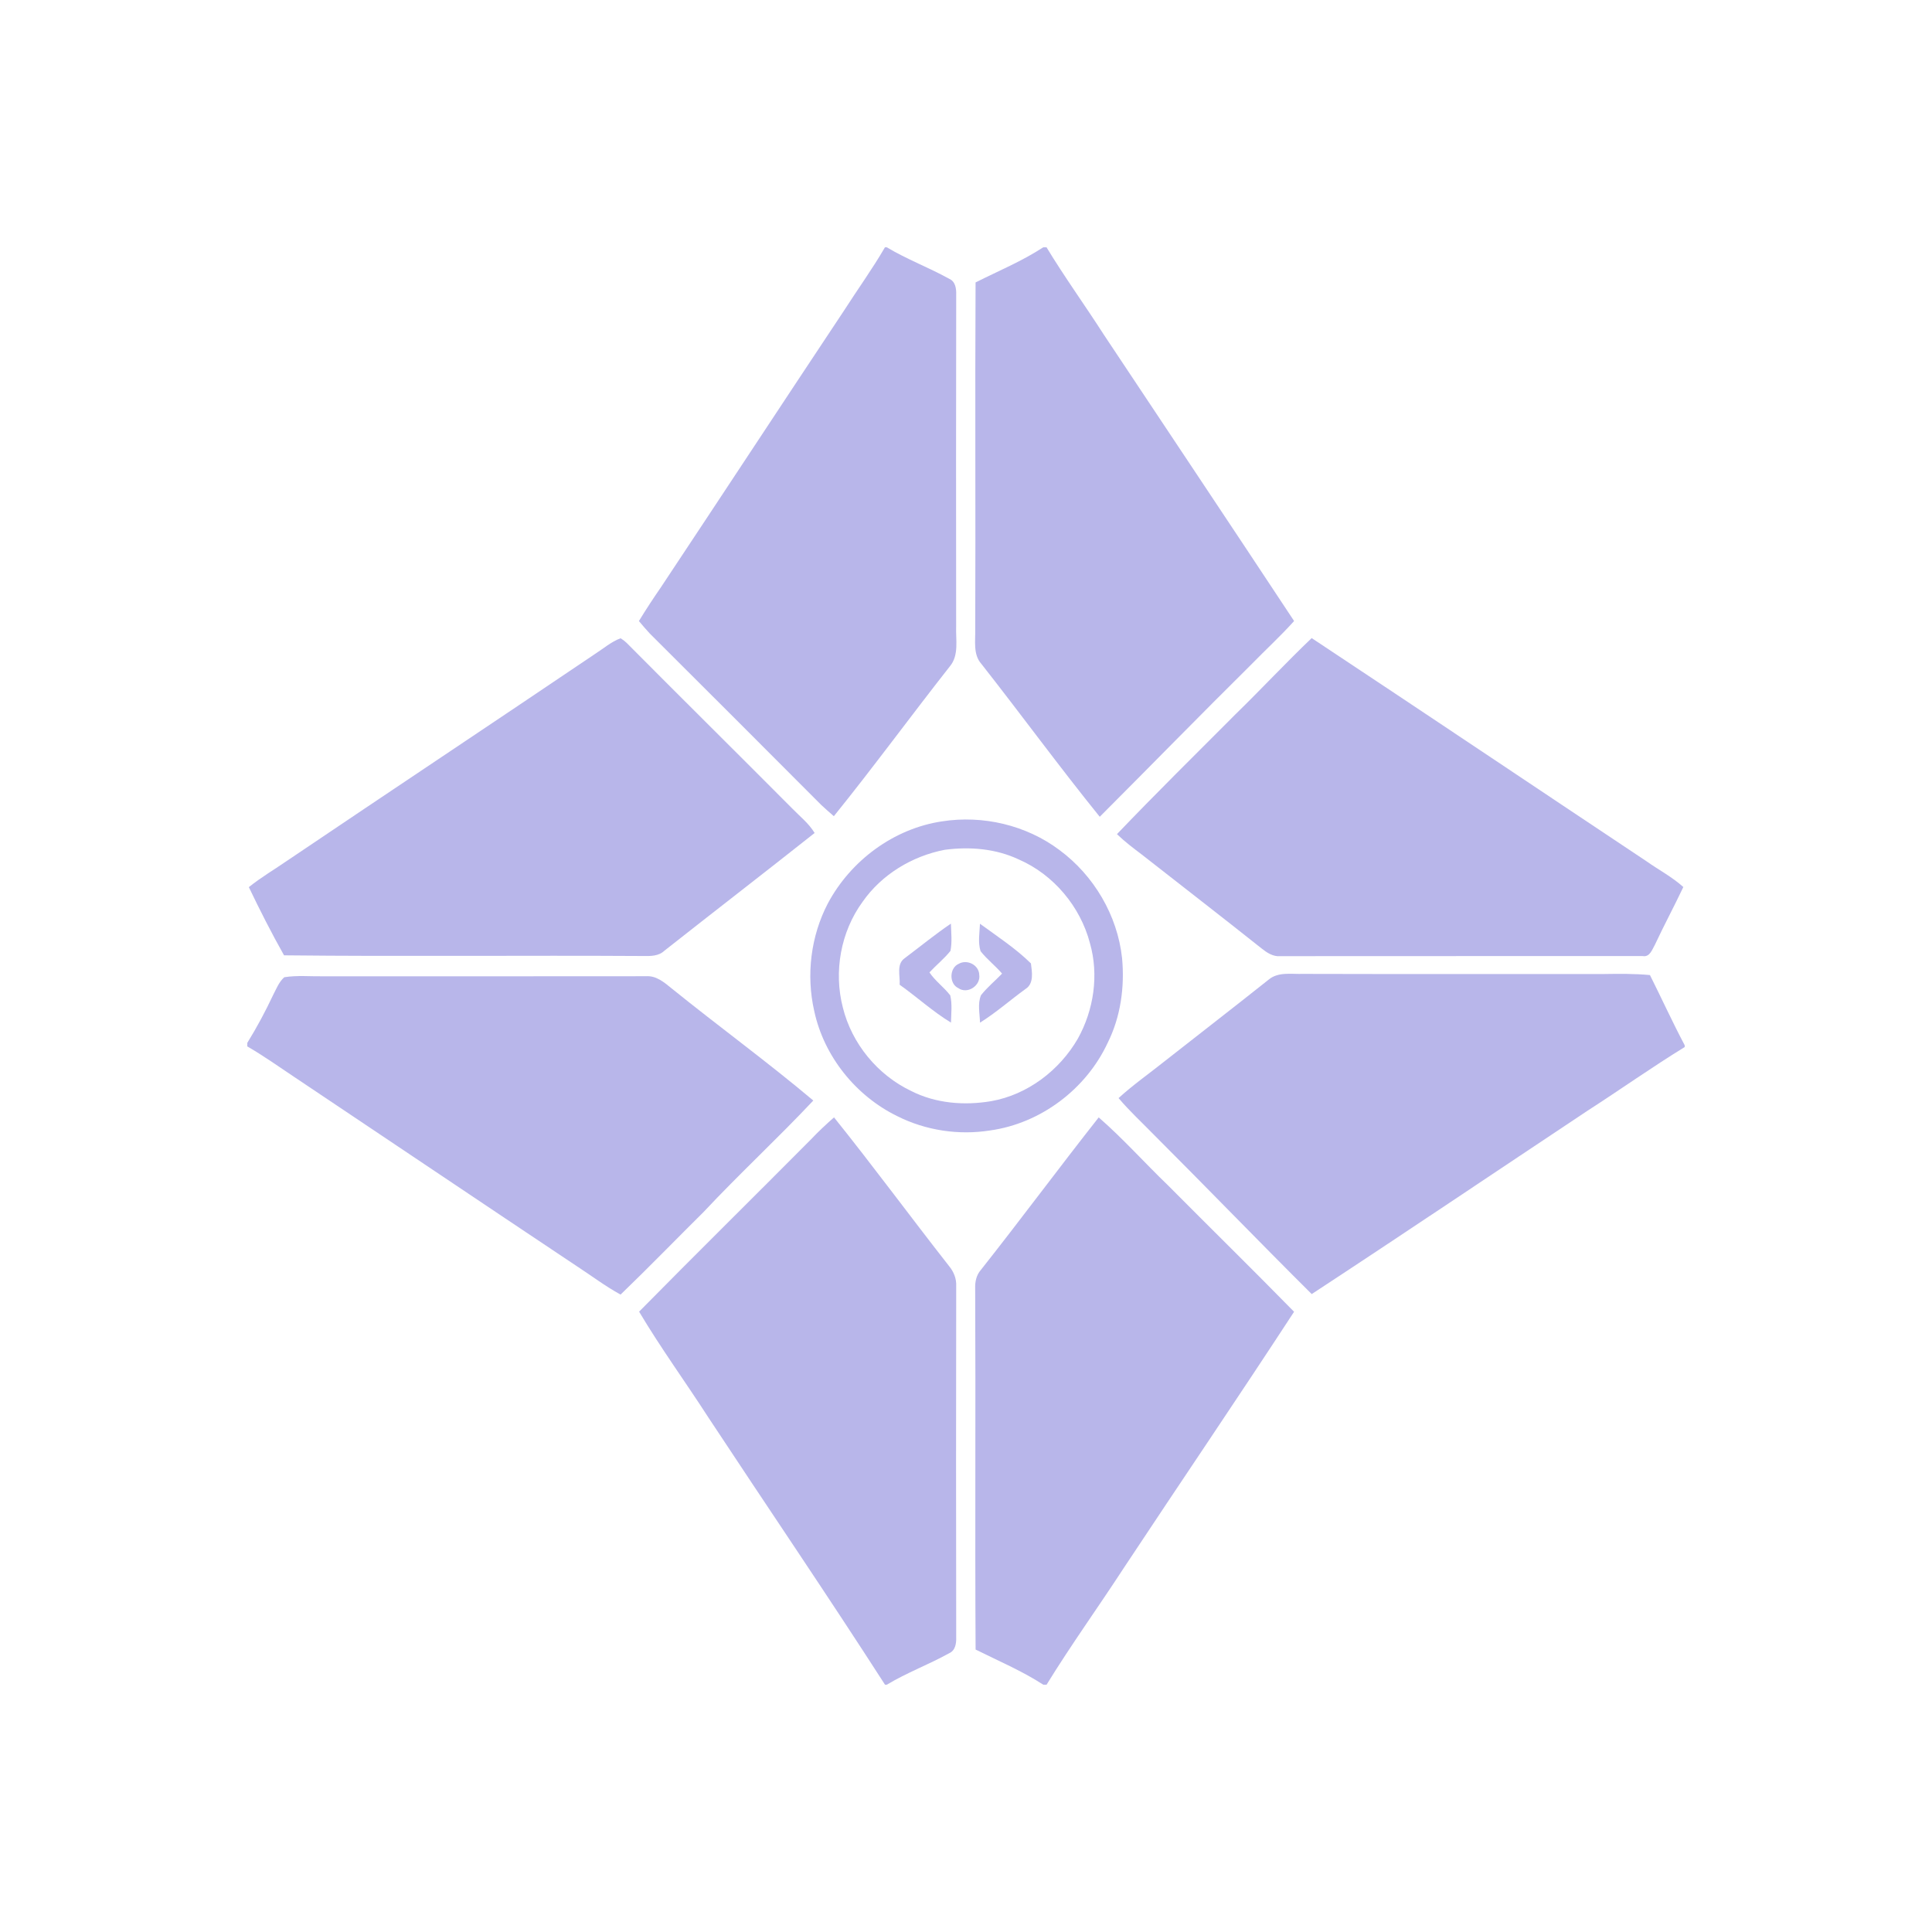
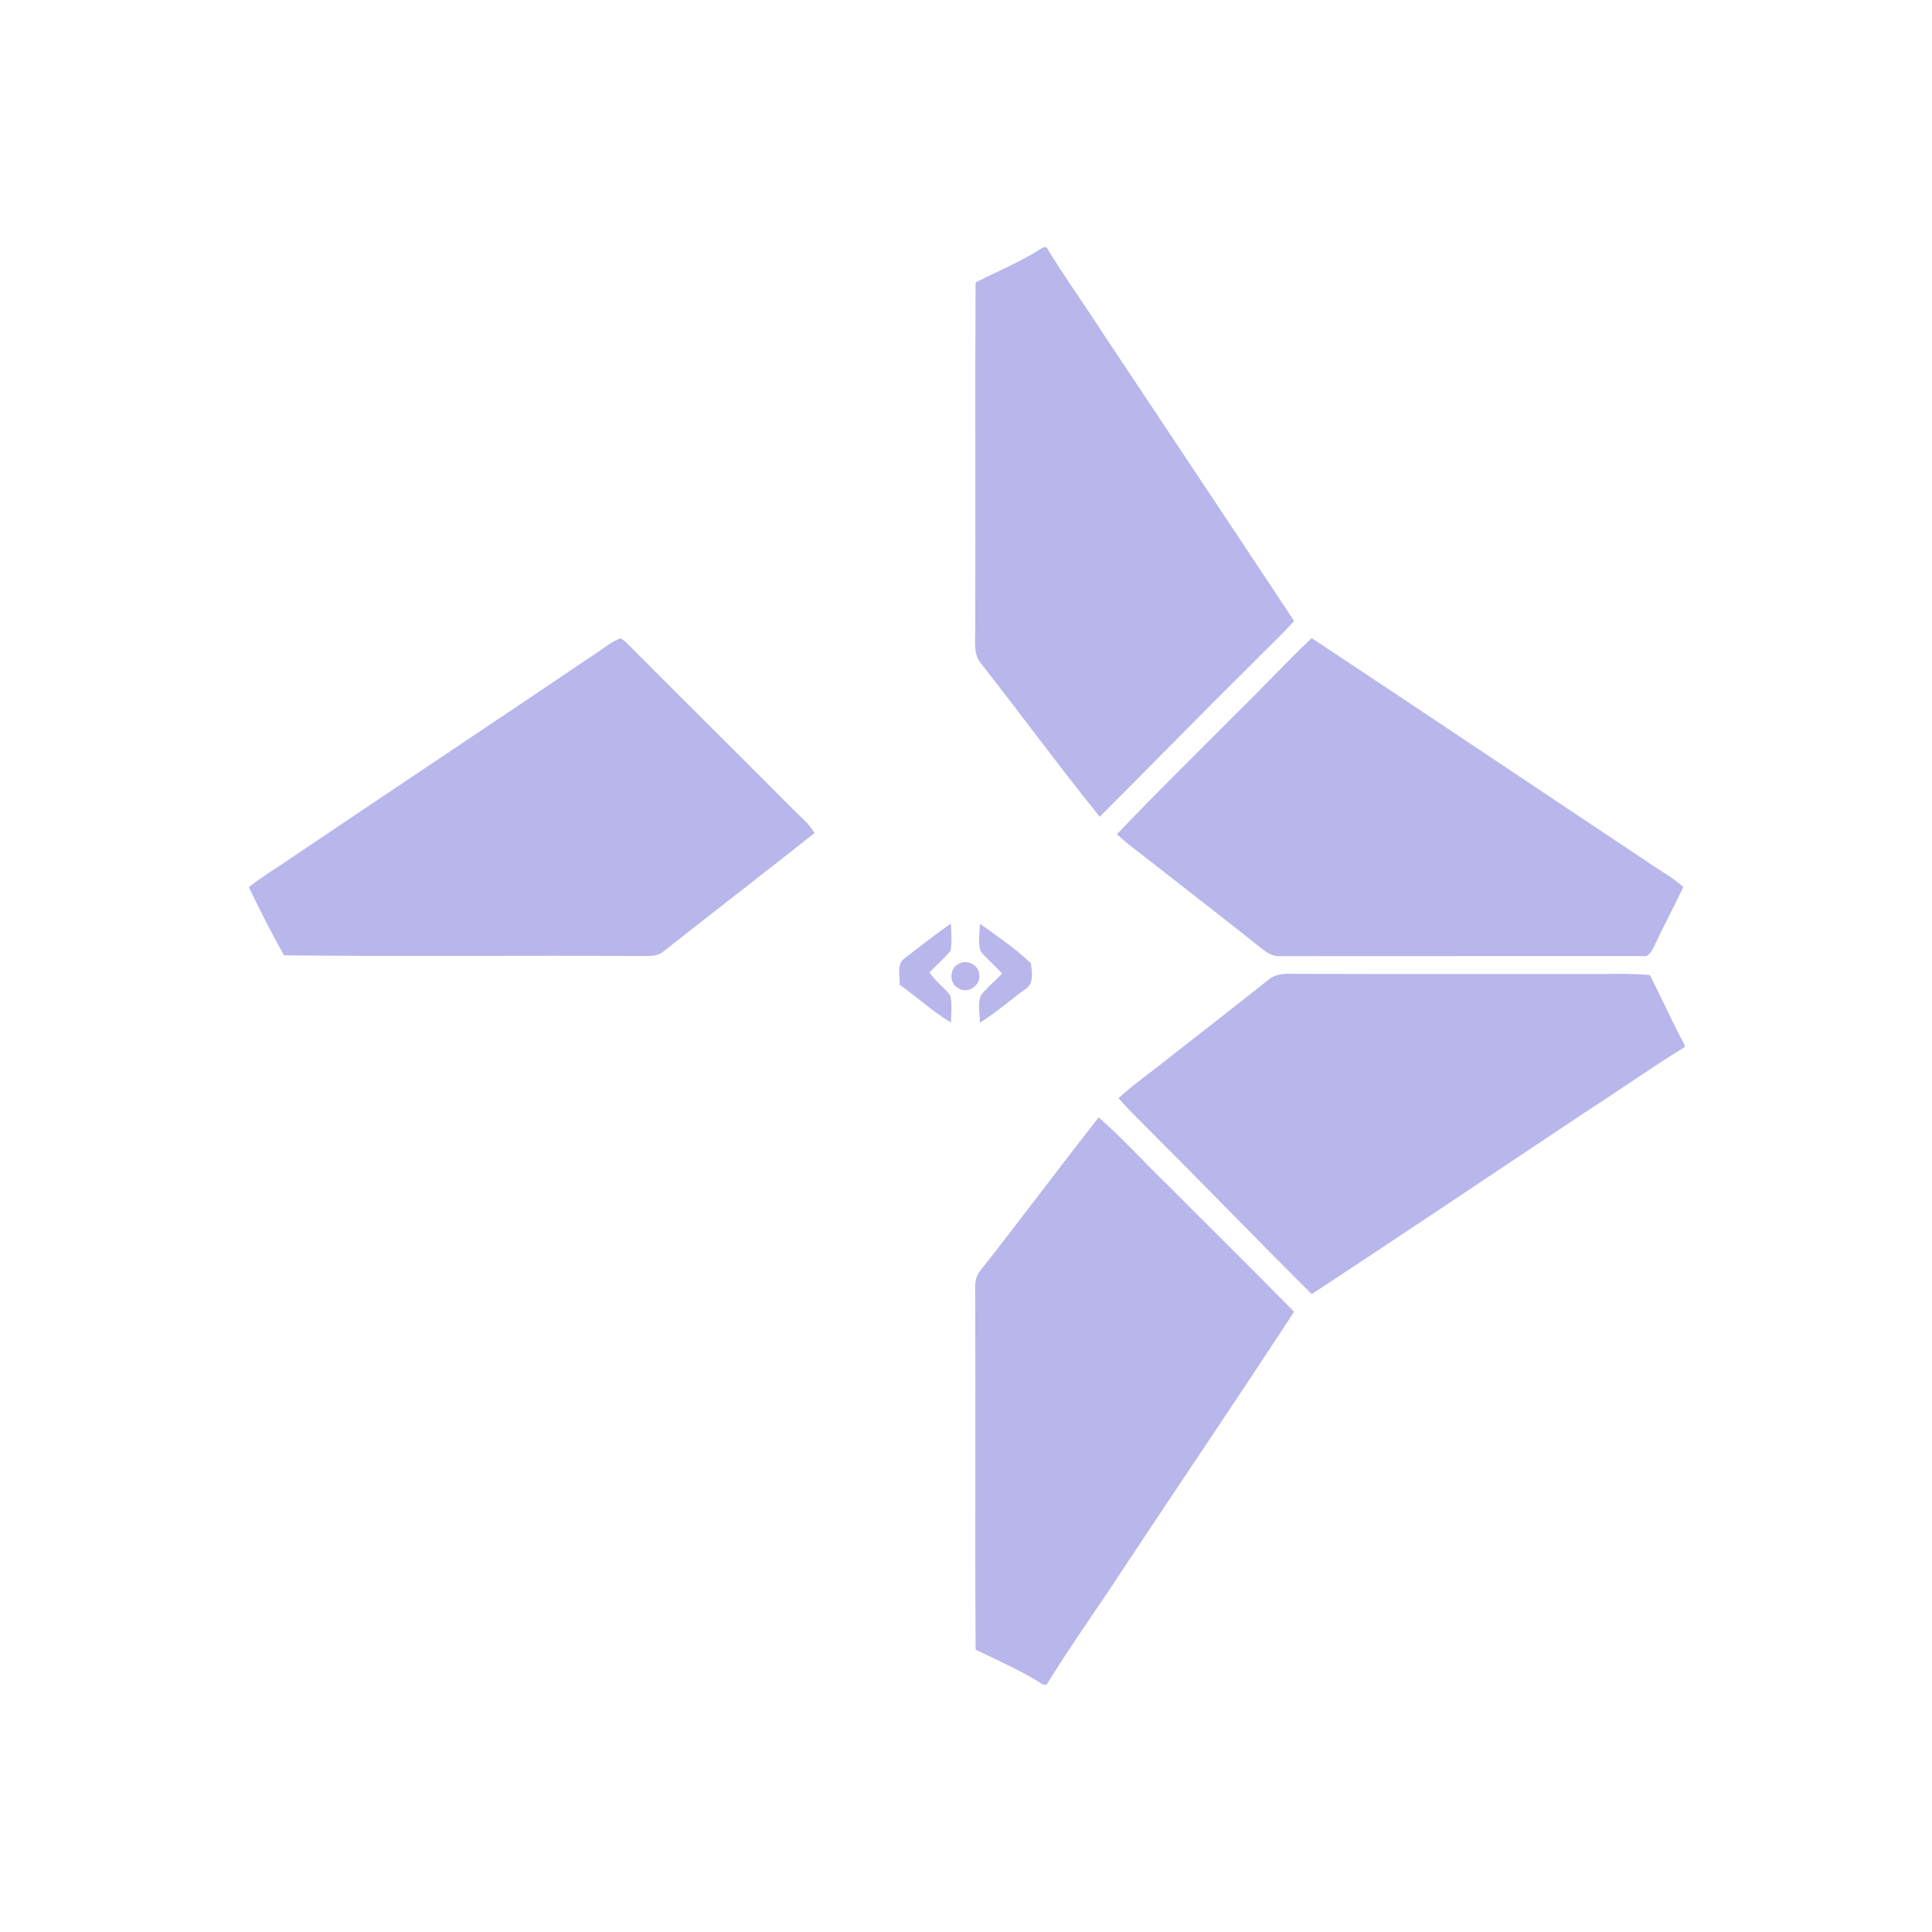
<svg xmlns="http://www.w3.org/2000/svg" width="500" height="500" viewBox="0 0 500 500" fill="none">
  <g clip-path="url(#clip0_937_95)">
-     <path d="M229.024 64H229.496C234.662 67.095 240.329 69.21 245.59 72.116C247.283 72.835 247.515 74.688 247.464 76.308C247.413 104.898 247.421 133.488 247.45 162.086C247.312 165.552 248.249 169.555 245.815 172.461C235.716 185.307 226.06 198.516 215.801 211.231C214.689 210.264 213.577 209.305 212.509 208.295C197.753 193.503 182.996 178.717 168.189 163.982C167.201 162.929 166.278 161.824 165.348 160.727C167.143 157.792 169.025 154.908 170.986 152.074C186.84 128.206 202.563 104.252 218.431 80.384C221.933 74.906 225.762 69.631 229.024 64Z" fill="#B8B6EA" />
    <path d="M269.995 64H270.838C275.488 71.68 280.755 78.953 285.602 86.509C302.044 111.241 318.544 135.937 334.913 160.72C331.39 164.636 327.502 168.204 323.826 171.974C310.653 185.009 297.713 198.276 284.613 211.383C274.144 198.429 264.306 184.958 254.011 171.858C251.773 169.381 252.47 165.85 252.39 162.805C252.507 132.9 252.318 102.995 252.478 73.089C258.355 70.139 264.473 67.604 269.995 64Z" fill="#B8B6EA" />
    <path d="M153.978 169.25C156.157 167.855 158.155 166.104 160.604 165.181C161.163 165.515 161.679 165.908 162.151 166.358C176.399 180.7 190.771 194.905 205.026 209.233C207.017 211.289 209.327 213.091 210.824 215.575C197.92 225.798 184.878 235.847 171.953 246.04C170.463 247.464 168.371 247.45 166.445 247.413C135.472 247.225 104.484 247.573 73.511 247.239C70.256 241.47 67.262 235.556 64.4 229.591C67.575 227.033 71.099 224.977 74.448 222.659C100.917 204.801 127.509 187.123 153.978 169.25Z" fill="#B8B6EA" />
    <path d="M339.462 165.138C368.386 184.297 397.194 203.645 426.083 222.877C429.258 225.123 432.738 226.946 435.644 229.562C433.276 234.575 430.653 239.45 428.306 244.464C427.572 245.735 426.976 247.777 425.116 247.428C393.867 247.457 362.617 247.406 331.368 247.45C329.472 247.639 327.88 246.549 326.471 245.437C316.219 237.278 305.844 229.278 295.541 221.192C293.311 219.506 291.08 217.821 289.067 215.873C299.159 205.324 309.556 195.065 319.874 184.726C326.485 178.281 332.785 171.517 339.462 165.138Z" fill="#B8B6EA" />
-     <path d="M243.752 212.575C254.338 210.904 265.6 213.534 274.187 219.986C283.102 226.583 289.198 236.9 290.39 247.958C291.087 255.42 290.034 263.158 286.655 269.908C281.104 281.845 269.334 290.731 256.263 292.555C248.111 293.855 239.552 292.562 232.178 288.842C221.454 283.589 213.229 273.352 210.722 261.647C208.601 252.332 209.829 242.262 214.253 233.79C220.16 222.725 231.277 214.449 243.752 212.575ZM244.486 219.928C236.065 221.555 228.16 226.314 223.226 233.405C217.566 241.158 215.721 251.497 218.133 260.76C220.444 270.097 227.128 278.212 235.803 282.339C242.153 285.58 249.579 286.154 256.532 284.977C265.956 283.306 274.217 276.992 278.961 268.774C283.081 261.349 284.425 252.296 282.071 244.078C279.593 234.626 272.676 226.365 263.71 222.449C257.731 219.615 250.981 219.07 244.486 219.928Z" fill="#B8B6EA" />
    <path d="M234.154 247.966C238.128 244.987 241.979 241.826 246.091 239.036C246.157 241.383 246.44 243.766 245.982 246.084C244.362 248.118 242.306 249.753 240.54 251.657C242.044 253.894 244.282 255.478 245.924 257.6C246.469 259.903 246.157 262.308 246.113 264.648C241.405 261.792 237.322 258.036 232.832 254.853C232.991 252.579 231.909 249.506 234.154 247.966Z" fill="#B8B6EA" />
    <path d="M253.618 239.065C258.101 242.349 262.845 245.437 266.805 249.332C267.081 251.555 267.641 254.57 265.374 255.965C261.429 258.828 257.767 262.083 253.625 264.662C253.567 262.315 252.95 259.779 253.887 257.549C255.5 255.507 257.534 253.843 259.336 251.969C257.592 249.92 255.42 248.278 253.771 246.164C253.051 243.868 253.516 241.419 253.618 239.065Z" fill="#B8B6EA" />
    <path d="M248.082 249.455C250.247 248.176 253.335 249.702 253.429 252.26C253.858 255.057 250.385 257.389 248.016 255.725C245.59 254.599 245.677 250.523 248.082 249.455Z" fill="#B8B6EA" />
    <path d="M328.338 253.517C330.808 251.453 334.23 252.143 337.195 252.042C363.104 252.122 389.013 252.042 414.93 252.078C418.955 252.013 422.987 251.969 427.005 252.347C430.035 258.385 432.832 264.539 436 270.511V270.976C427.477 276.207 419.318 282.005 410.905 287.418C387.088 303.243 363.38 319.234 339.469 334.906C325.744 321.261 312.303 307.333 298.614 293.659C295.548 290.513 292.315 287.541 289.481 284.185C293.274 280.726 297.488 277.784 301.492 274.58C310.436 267.554 319.438 260.593 328.338 253.517Z" fill="#B8B6EA" />
-     <path d="M70.706 257.462C71.534 255.878 72.203 254.112 73.576 252.906C76.897 252.369 80.275 252.717 83.617 252.666C111.481 252.659 139.352 252.681 167.208 252.645C169.817 252.463 171.865 254.207 173.755 255.747C185.895 265.563 198.538 274.761 210.482 284.817C201.255 294.64 191.337 303.787 182.125 313.625C174.939 320.753 167.891 328.018 160.604 335.037C156.6 332.857 152.975 330.082 149.16 327.611C124.755 311.336 100.43 294.952 76.046 278.648C72.058 275.989 68.149 273.206 64 270.809V269.893C66.478 265.883 68.701 261.727 70.706 257.462Z" fill="#B8B6EA" />
-     <path d="M209.872 294.88C211.761 292.874 213.774 290.993 215.844 289.176C226.016 301.833 235.636 314.933 245.655 327.706C246.832 329.144 247.552 330.925 247.464 332.806C247.414 363.104 247.414 393.402 247.464 423.692C247.515 425.312 247.275 427.158 245.59 427.884C240.337 430.791 234.662 432.898 229.504 436H229.039C214.086 412.75 198.523 389.892 183.309 366.817C177.409 357.655 170.965 348.827 165.399 339.454C180.127 324.502 195.079 309.774 209.872 294.88Z" fill="#B8B6EA" />
    <path d="M284.344 289.183C290.651 294.669 296.224 300.947 302.247 306.737C313.109 317.679 324.116 328.469 334.906 339.483C320.426 361.673 305.524 383.593 290.898 405.695C284.294 415.845 277.195 425.683 270.852 436H270.002C264.473 432.418 258.37 429.831 252.485 426.903C252.303 395.77 252.528 364.63 252.376 333.497C252.31 331.775 252.659 330.016 253.822 328.687C264.146 315.638 274.042 302.254 284.344 289.183Z" fill="#B8B6EA" />
  </g>
  <defs>
    <clipPath id="clip0_937_95">
      <rect width="372" height="372" fill="white" transform="translate(64 64)" />
    </clipPath>
  </defs>
</svg>